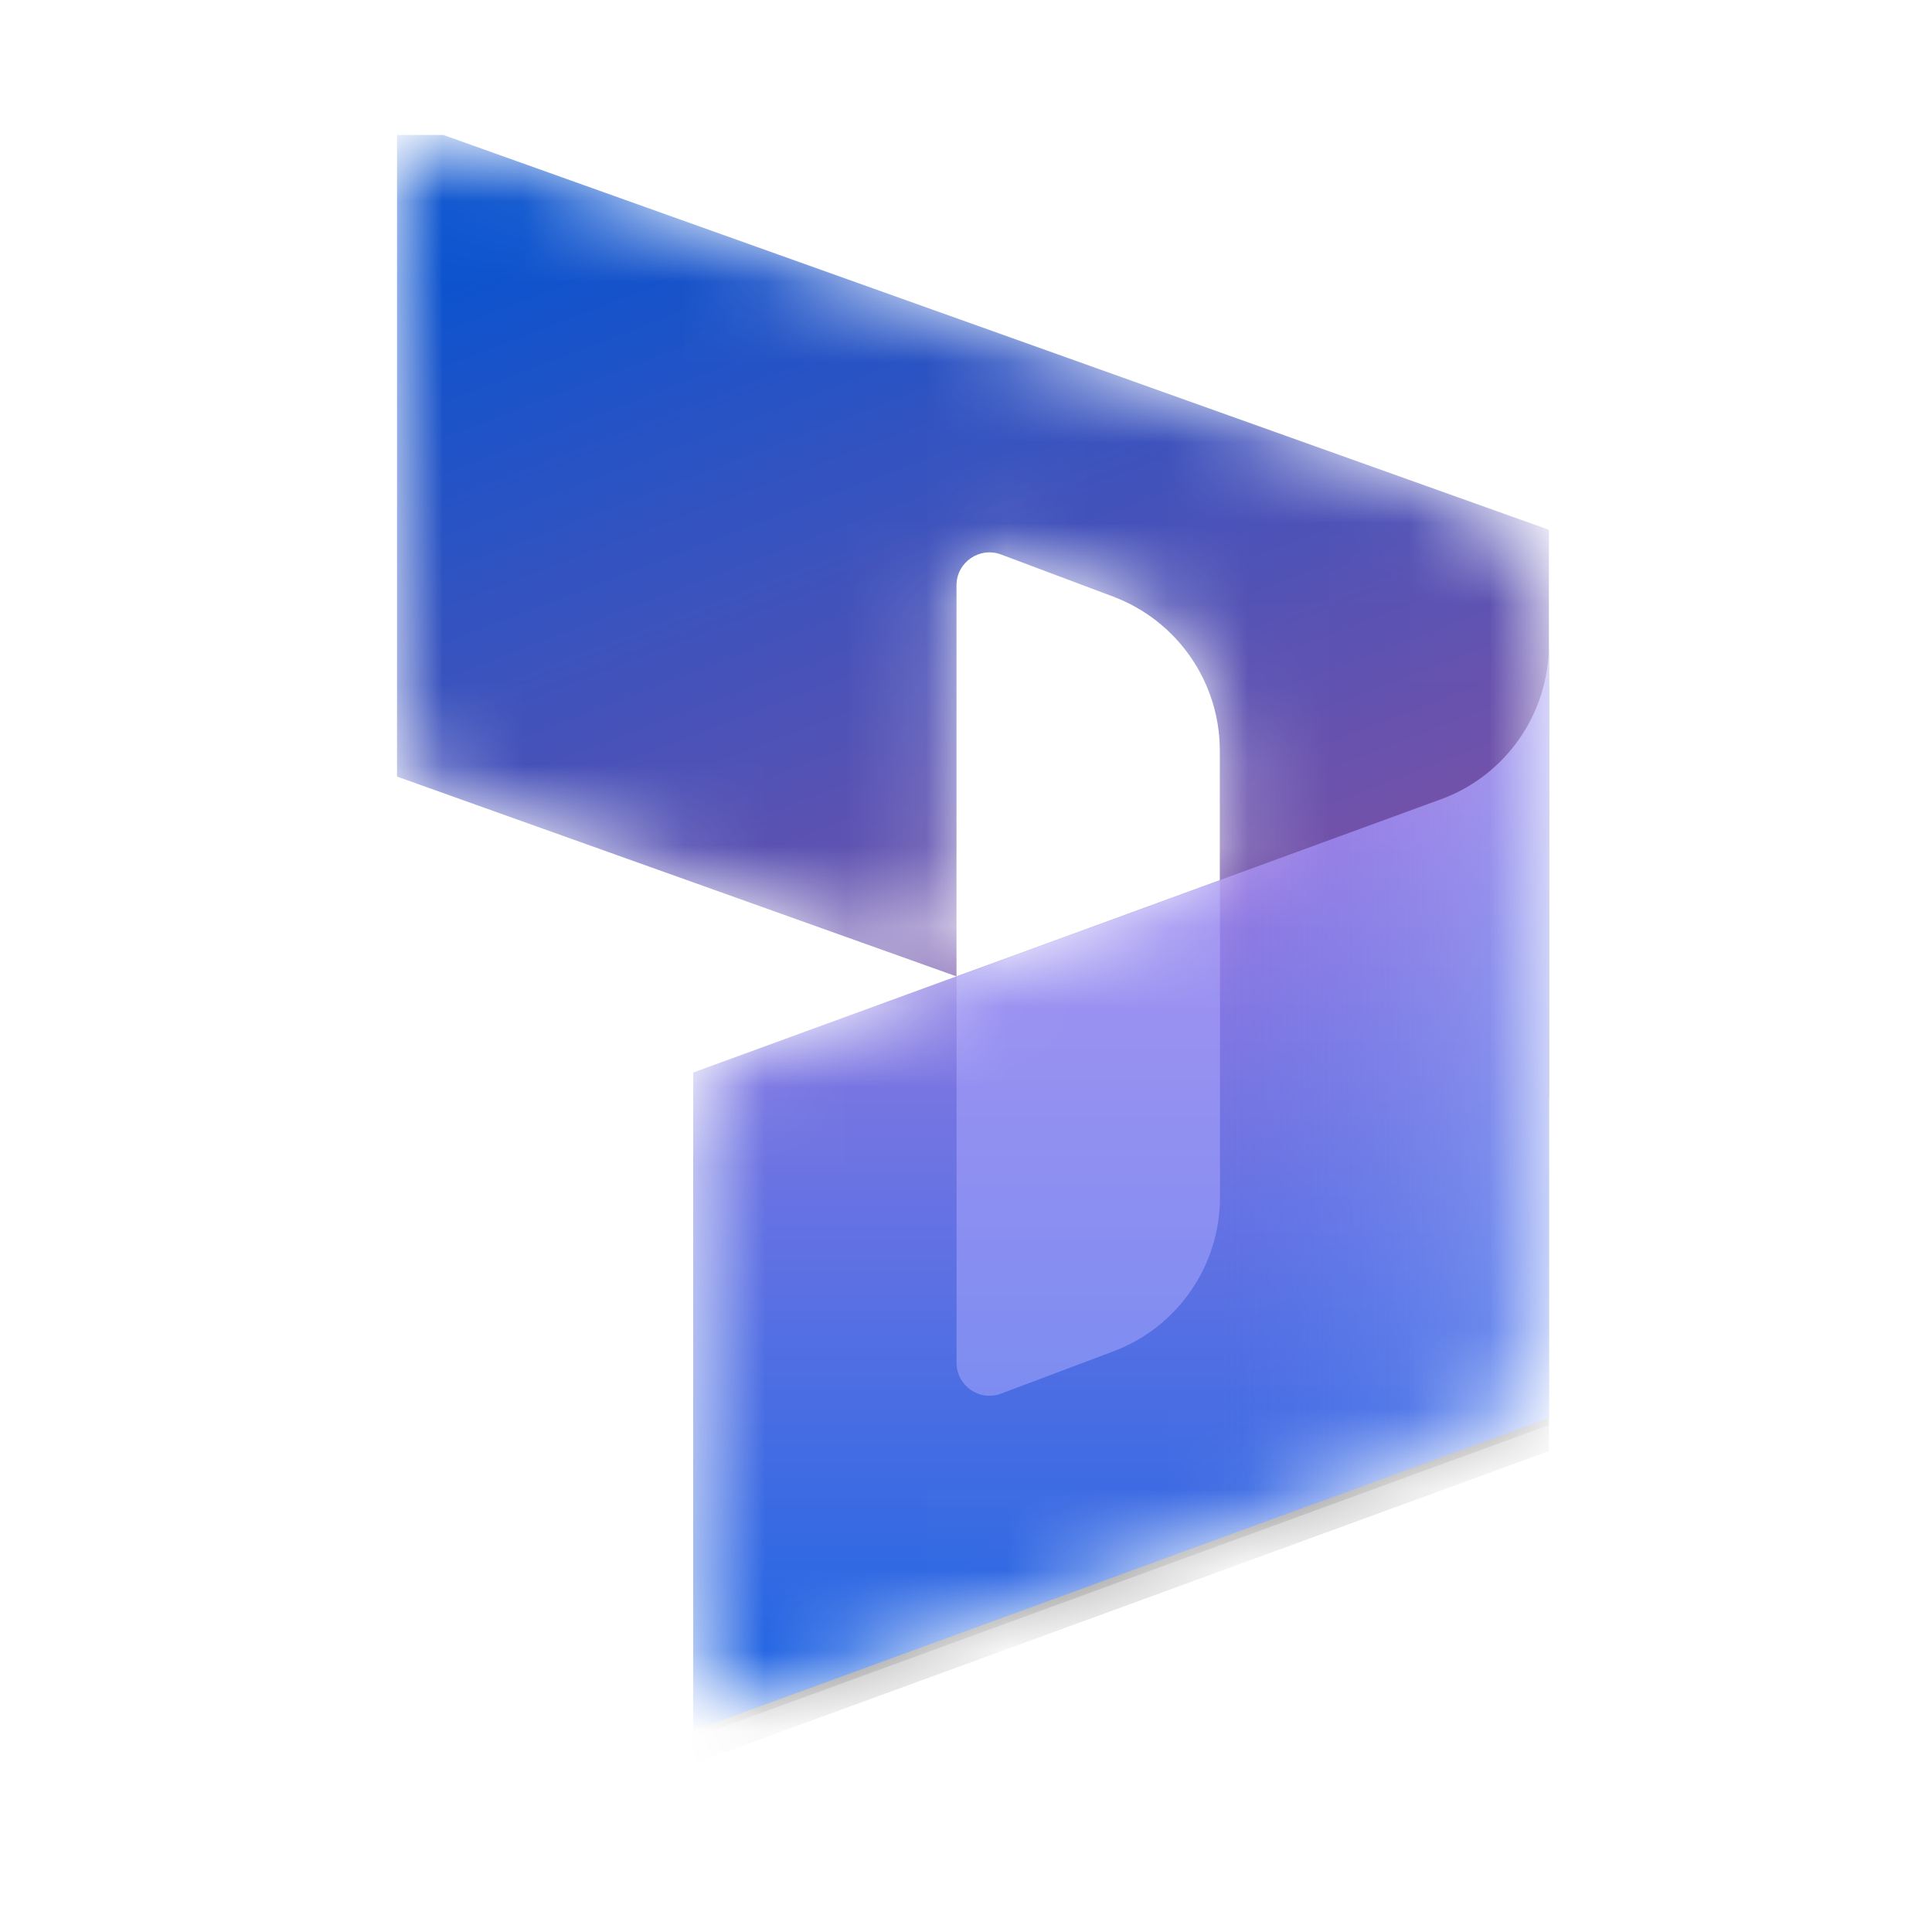
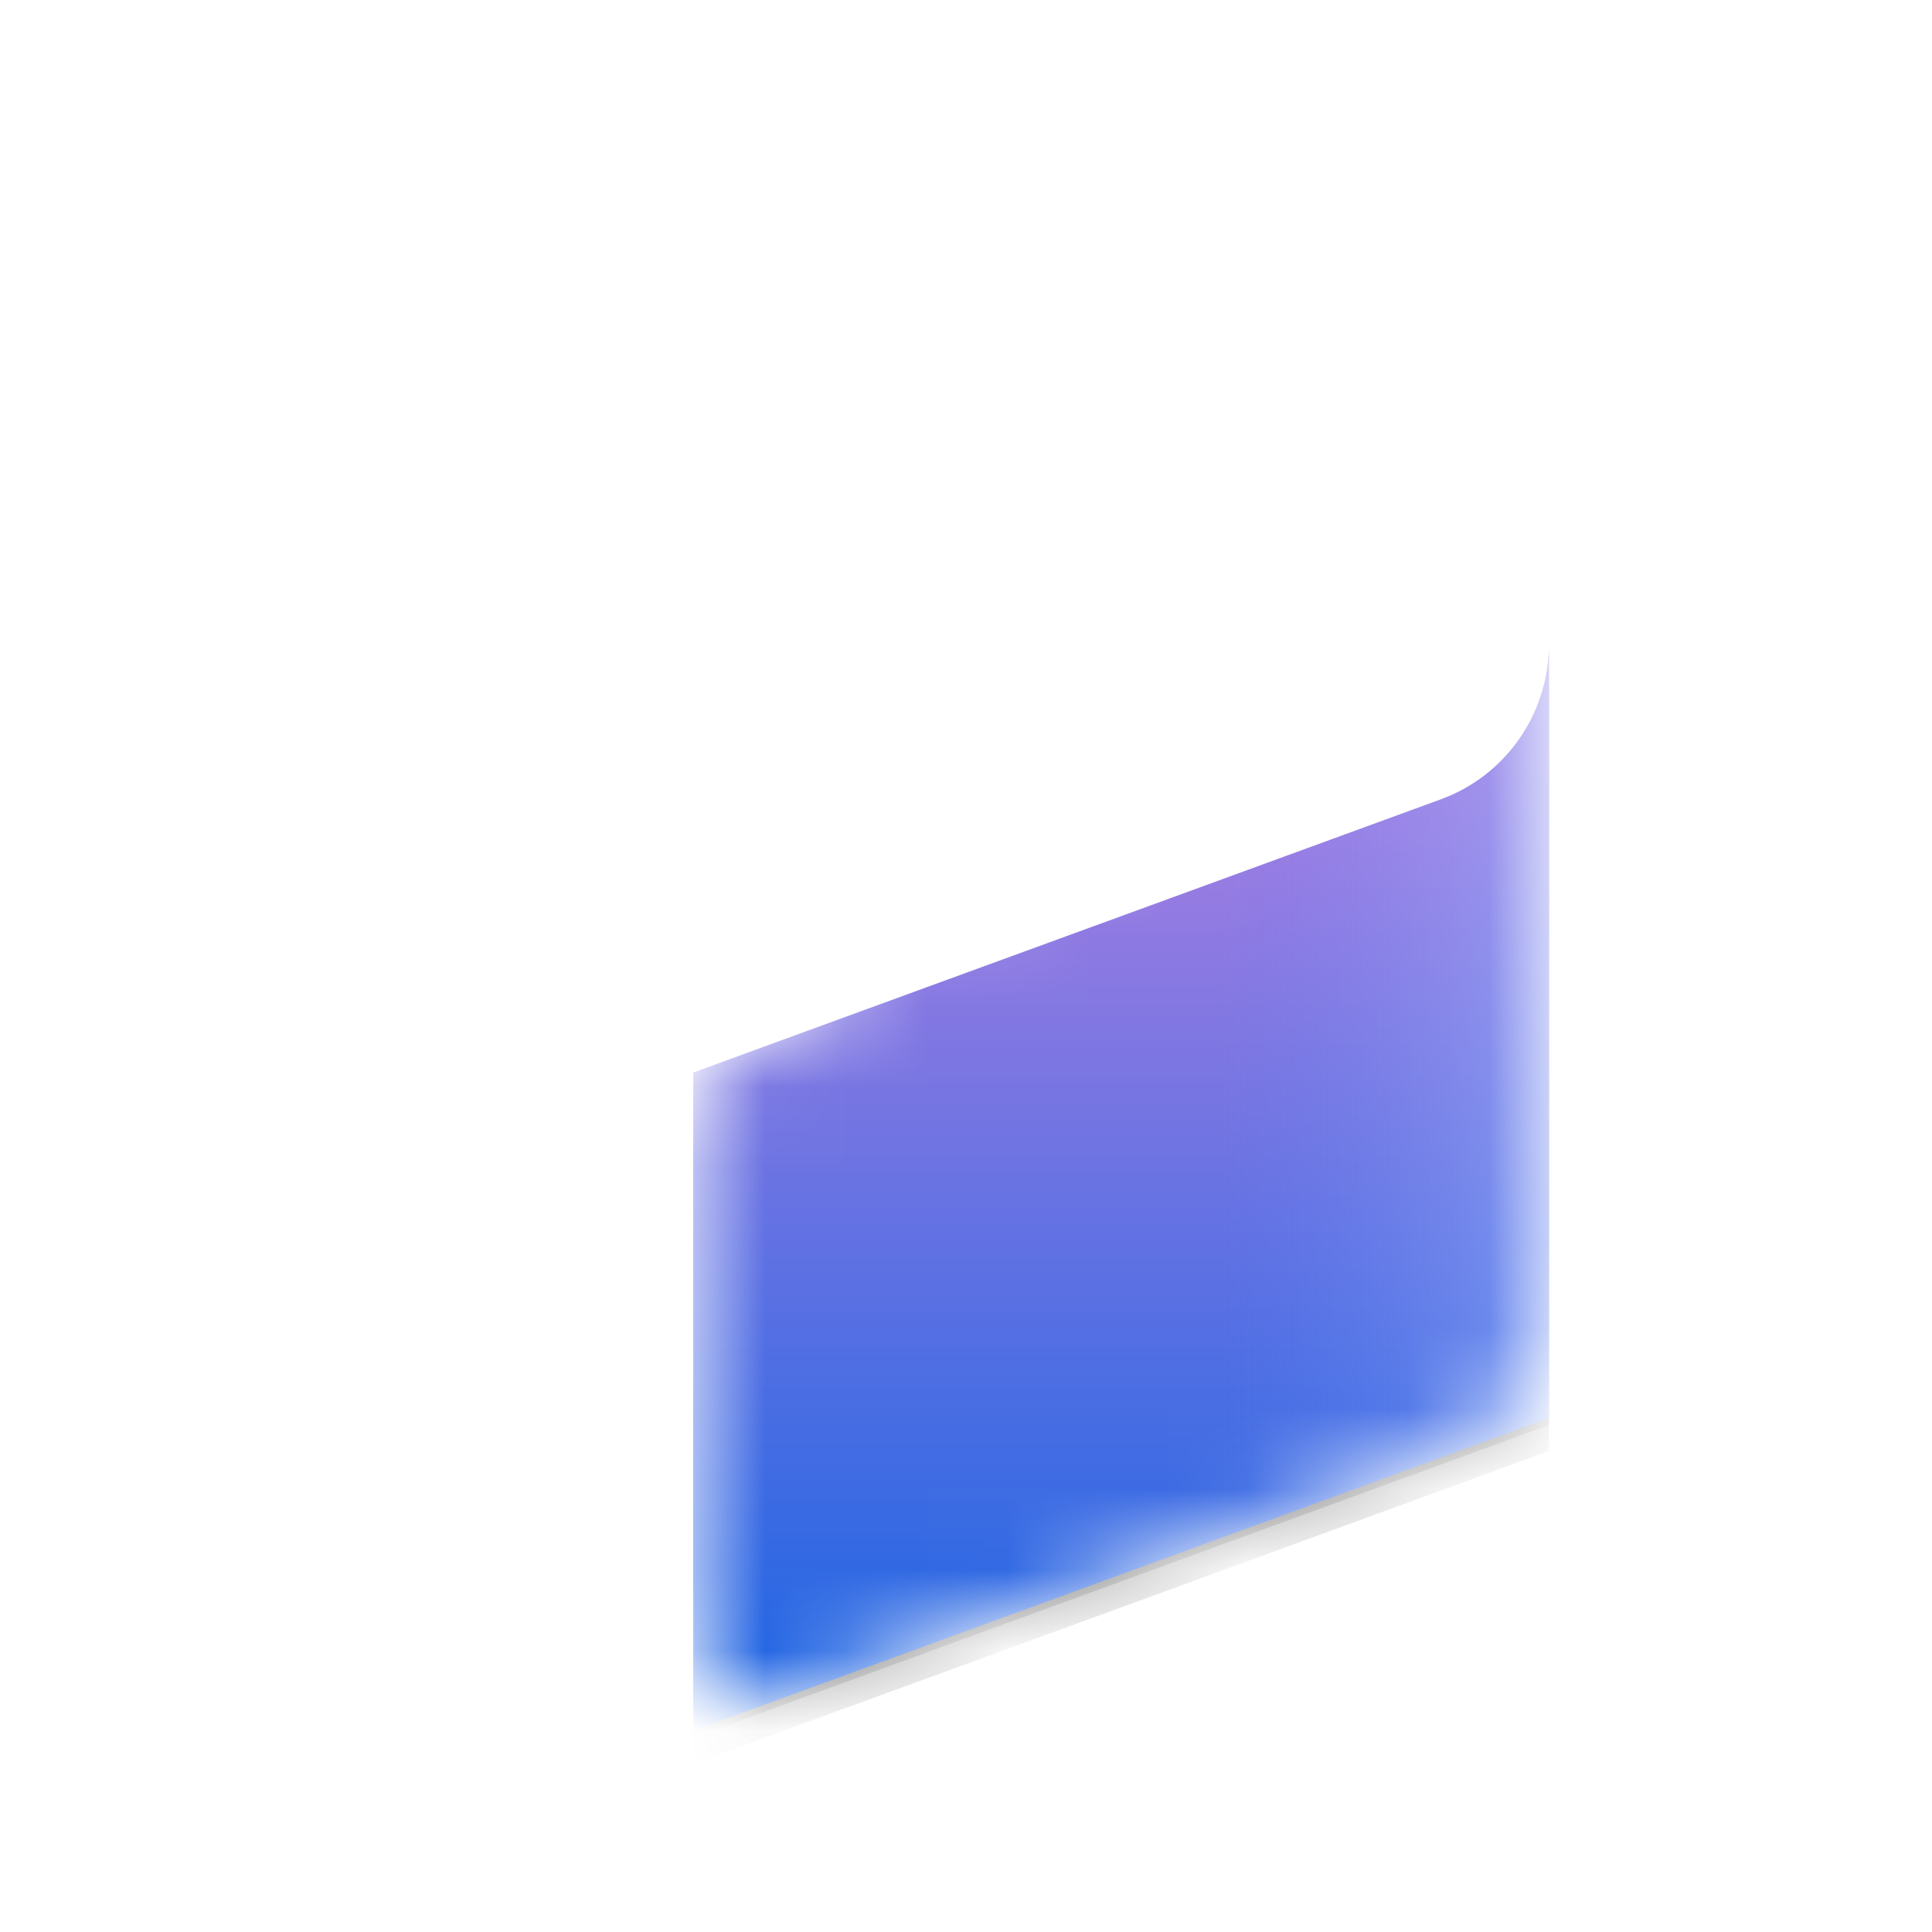
<svg xmlns="http://www.w3.org/2000/svg" width="24" height="24" viewBox="0 0 24 24" fill="none">
  <g clip-path="url(#clip0_3516_35899)">
    <mask id="mask0_3516_35899" style="mask-type:alpha" maskUnits="userSpaceOnUse" x="4" y="1" width="16" height="21">
-       <path d="M19.241 8.019C19.241 7.155 18.698 6.385 17.884 6.094L6.025 1.859C5.493 1.669 4.932 2.063 4.932 2.629V9.069C4.932 9.414 5.15 9.723 5.475 9.839L10.79 11.737C11.322 11.927 11.882 11.532 11.882 10.967V7.269C11.882 6.983 12.168 6.786 12.435 6.886L13.829 7.411C14.625 7.711 15.153 8.473 15.153 9.324V10.934L9.149 13.128C8.826 13.246 8.612 13.553 8.612 13.896V20.331C8.612 20.899 9.177 21.294 9.71 21.099L17.898 18.107C18.705 17.813 19.241 17.046 19.241 16.187L19.241 8.019Z" fill="white" />
+       <path d="M19.241 8.019C19.241 7.155 18.698 6.385 17.884 6.094L6.025 1.859C5.493 1.669 4.932 2.063 4.932 2.629V9.069C4.932 9.414 5.15 9.723 5.475 9.839L10.79 11.737C11.322 11.927 11.882 11.532 11.882 10.967V7.269C11.882 6.983 12.168 6.786 12.435 6.886L13.829 7.411C14.625 7.711 15.153 8.473 15.153 9.324L9.149 13.128C8.826 13.246 8.612 13.553 8.612 13.896V20.331C8.612 20.899 9.177 21.294 9.71 21.099L17.898 18.107C18.705 17.813 19.241 17.046 19.241 16.187L19.241 8.019Z" fill="white" />
    </mask>
    <g mask="url(#mask0_3516_35899)">
-       <path d="M4.932 1.471L19.241 6.581V13.597C19.241 14.162 18.681 14.557 18.148 14.367L15.153 13.298V9.325C15.153 8.473 14.625 7.711 13.828 7.411L12.435 6.888C12.168 6.788 11.882 6.985 11.882 7.271V12.129L4.932 9.647V1.471Z" fill="url(#paint0_linear_3516_35899)" />
      <g filter="url(#filter0_f_3516_35899)">
        <path d="M19.241 8.096C19.241 8.954 18.705 9.723 17.898 10.017L8.612 13.41V21.587L19.241 17.703V8.096Z" fill="black" fill-opacity="0.24" />
      </g>
      <g filter="url(#filter1_f_3516_35899)">
        <path d="M19.241 8.419C19.241 9.277 18.705 10.046 17.898 10.34L8.612 13.734V21.91L19.241 18.026V8.419Z" fill="black" fill-opacity="0.32" />
      </g>
      <path d="M19.241 8.009C19.241 8.867 18.705 9.636 17.898 9.93L8.612 13.323V21.5L19.241 17.616V8.009Z" fill="url(#paint1_linear_3516_35899)" />
      <path opacity="0.5" d="M19.241 8.009C19.241 8.867 18.705 9.636 17.898 9.93L8.612 13.323V21.5L19.241 17.616V8.009Z" fill="url(#paint2_linear_3516_35899)" />
-       <path opacity="0.5" d="M15.155 10.938L11.883 12.135L11.883 16.93C11.883 17.215 12.168 17.413 12.436 17.312L13.831 16.787C14.628 16.487 15.155 15.725 15.155 14.874V10.938Z" fill="#B0ADFF" />
    </g>
  </g>
  <defs>
    <filter id="filter0_f_3516_35899" x="7.343" y="6.827" width="13.167" height="16.029" filterUnits="userSpaceOnUse" color-interpolation-filters="sRGB">
      <feFlood flood-opacity="0" result="BackgroundImageFix" />
      <feBlend mode="normal" in="SourceGraphic" in2="BackgroundImageFix" result="shape" />
      <feGaussianBlur stdDeviation="0.634" result="effect1_foregroundBlur_3516_35899" />
    </filter>
    <filter id="filter1_f_3516_35899" x="-4.078" y="-4.271" width="36.008" height="38.87" filterUnits="userSpaceOnUse" color-interpolation-filters="sRGB">
      <feFlood flood-opacity="0" result="BackgroundImageFix" />
      <feBlend mode="normal" in="SourceGraphic" in2="BackgroundImageFix" result="shape" />
      <feGaussianBlur stdDeviation="6.345" result="effect1_foregroundBlur_3516_35899" />
    </filter>
    <linearGradient id="paint0_linear_3516_35899" x1="10.256" y1="1.471" x2="14.061" y2="11.43" gradientUnits="userSpaceOnUse">
      <stop stop-color="#0B53CE" />
      <stop offset="1" stop-color="#7252AA" />
    </linearGradient>
    <linearGradient id="paint1_linear_3516_35899" x1="15.59" y1="20.783" x2="15.59" y2="8.911" gradientUnits="userSpaceOnUse">
      <stop stop-color="#2266E3" />
      <stop offset="1" stop-color="#AE7FE2" />
    </linearGradient>
    <linearGradient id="paint2_linear_3516_35899" x1="19.241" y1="13.28" x2="15.169" y2="13.28" gradientUnits="userSpaceOnUse">
      <stop stop-color="#94B9FF" />
      <stop offset="0.288" stop-color="#94B9FF" stop-opacity="0.524" />
      <stop offset="1" stop-color="#538FFF" stop-opacity="0" />
    </linearGradient>
    <clipPath id="clip0_3516_35899">
      <rect width="14.866" height="21.407" fill="white" transform="translate(4.559 1.674)" />
    </clipPath>
  </defs>
</svg>